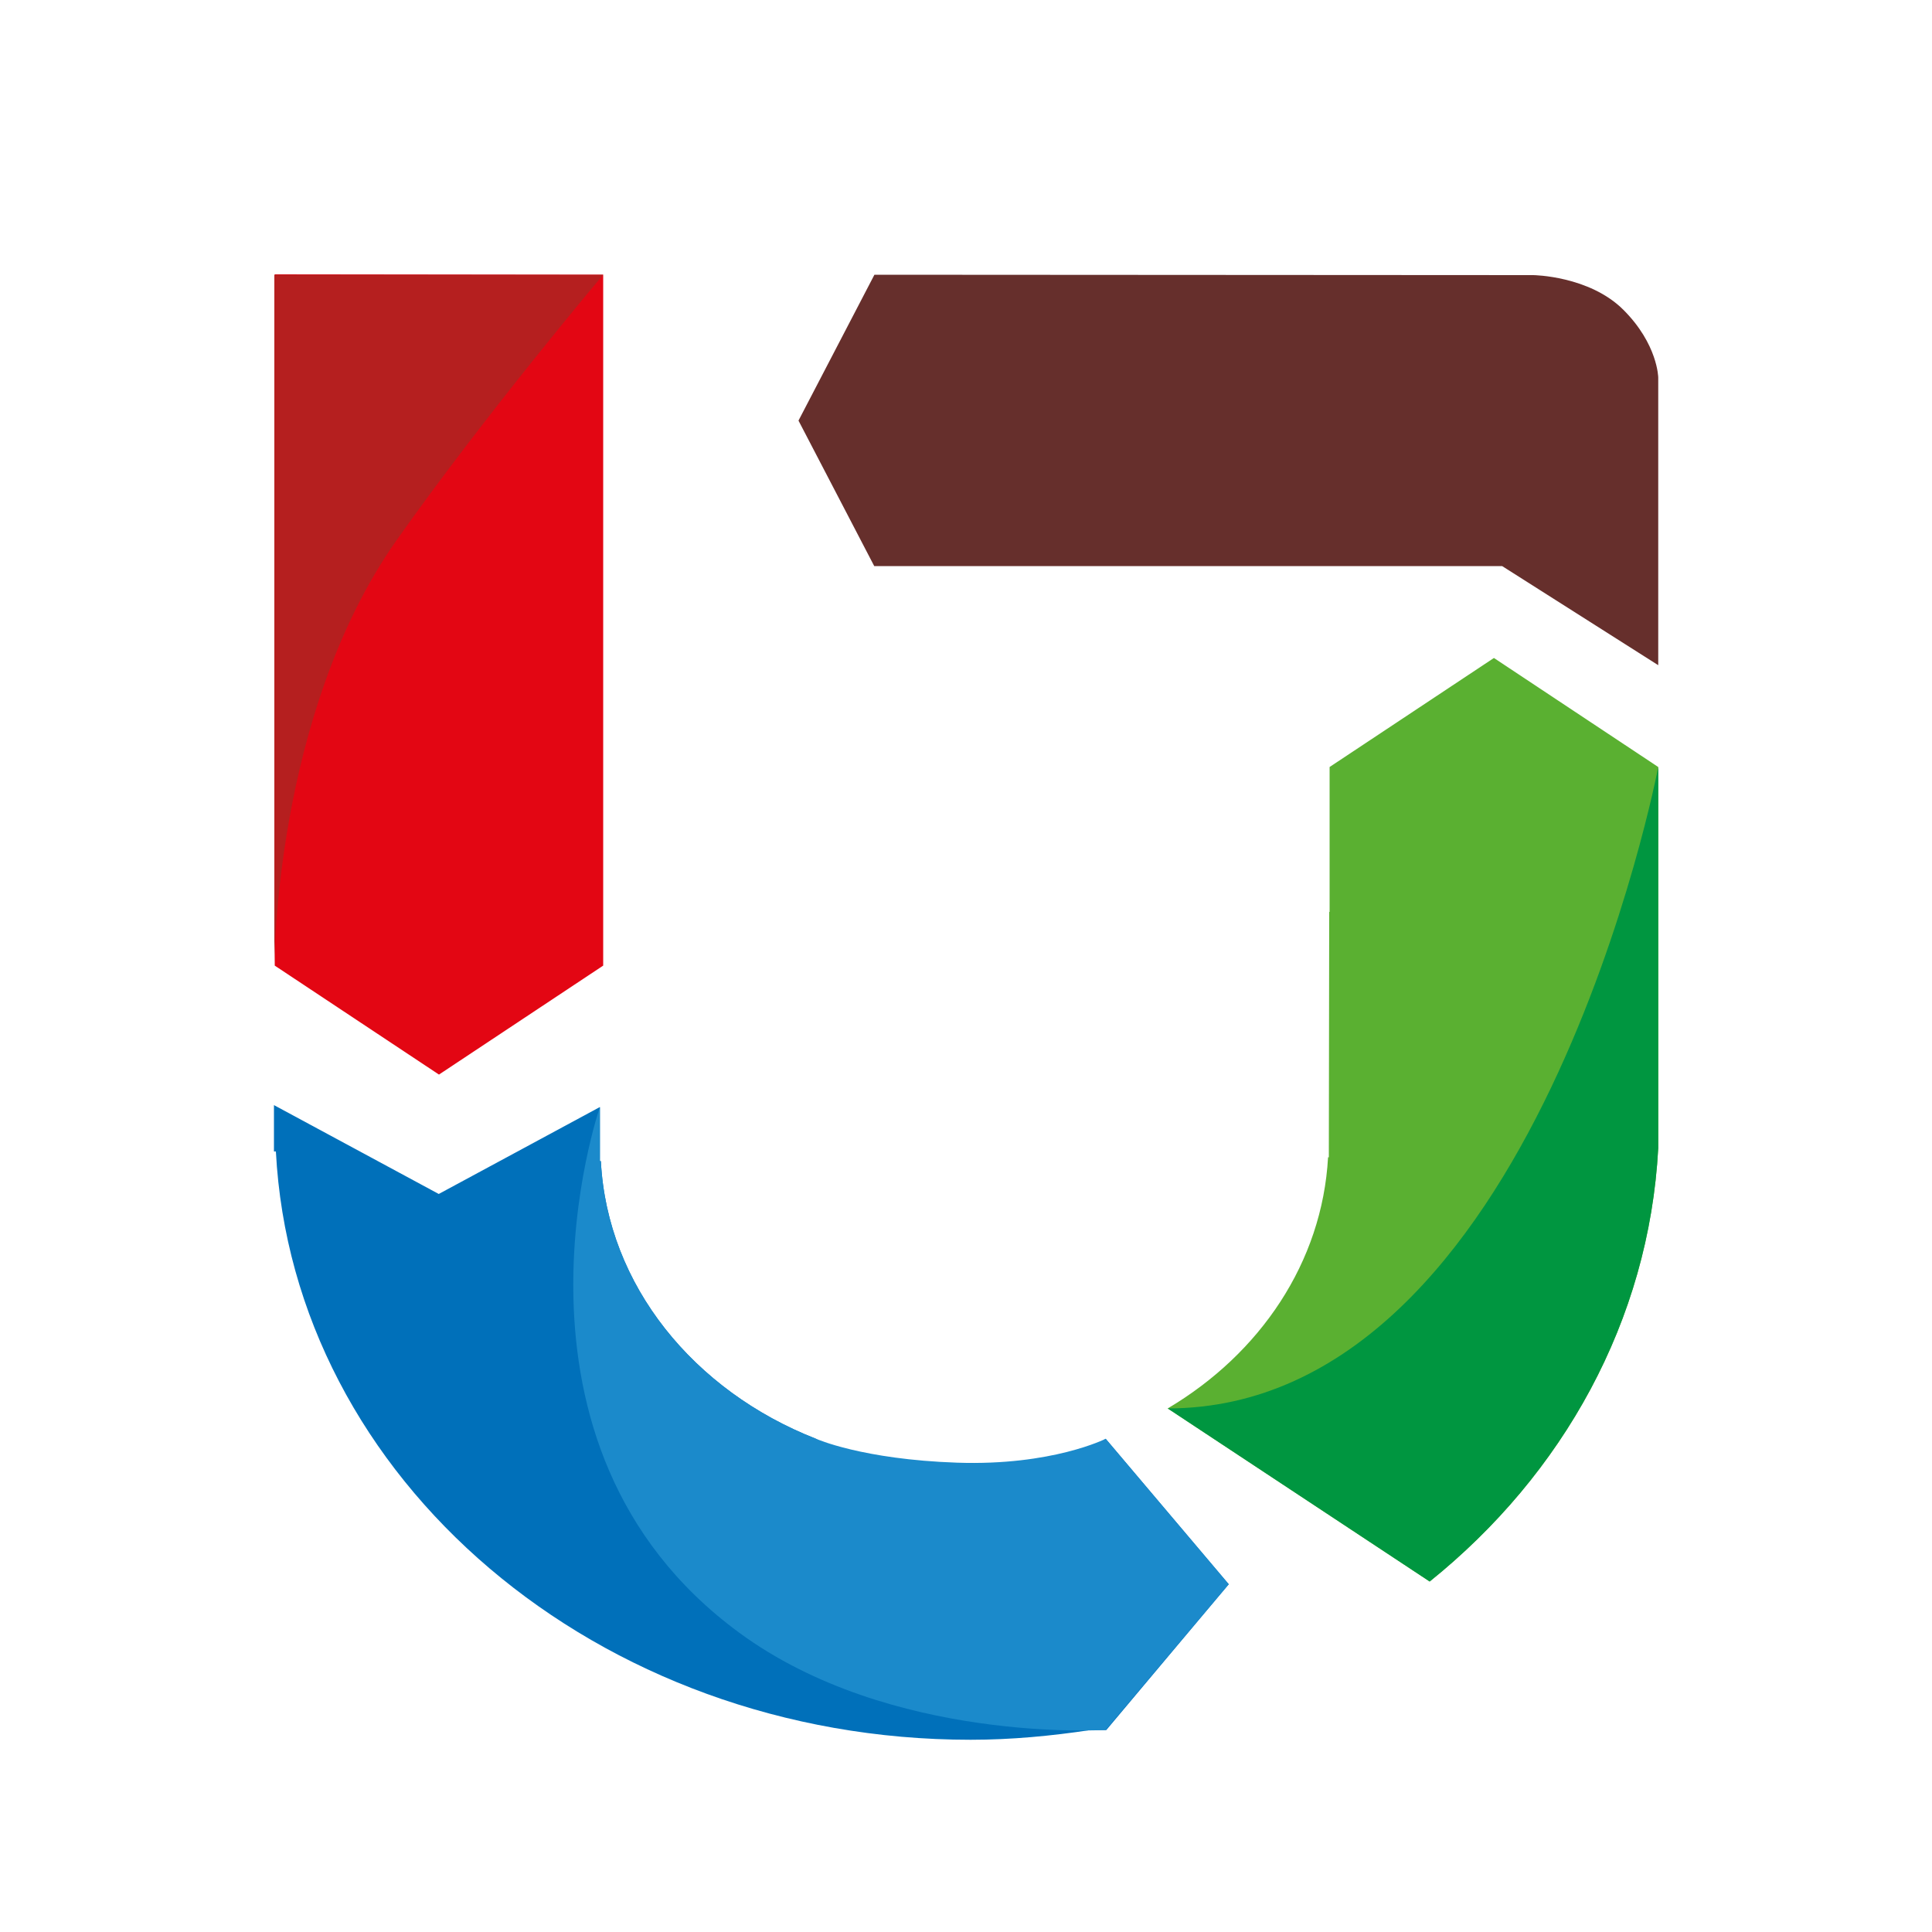
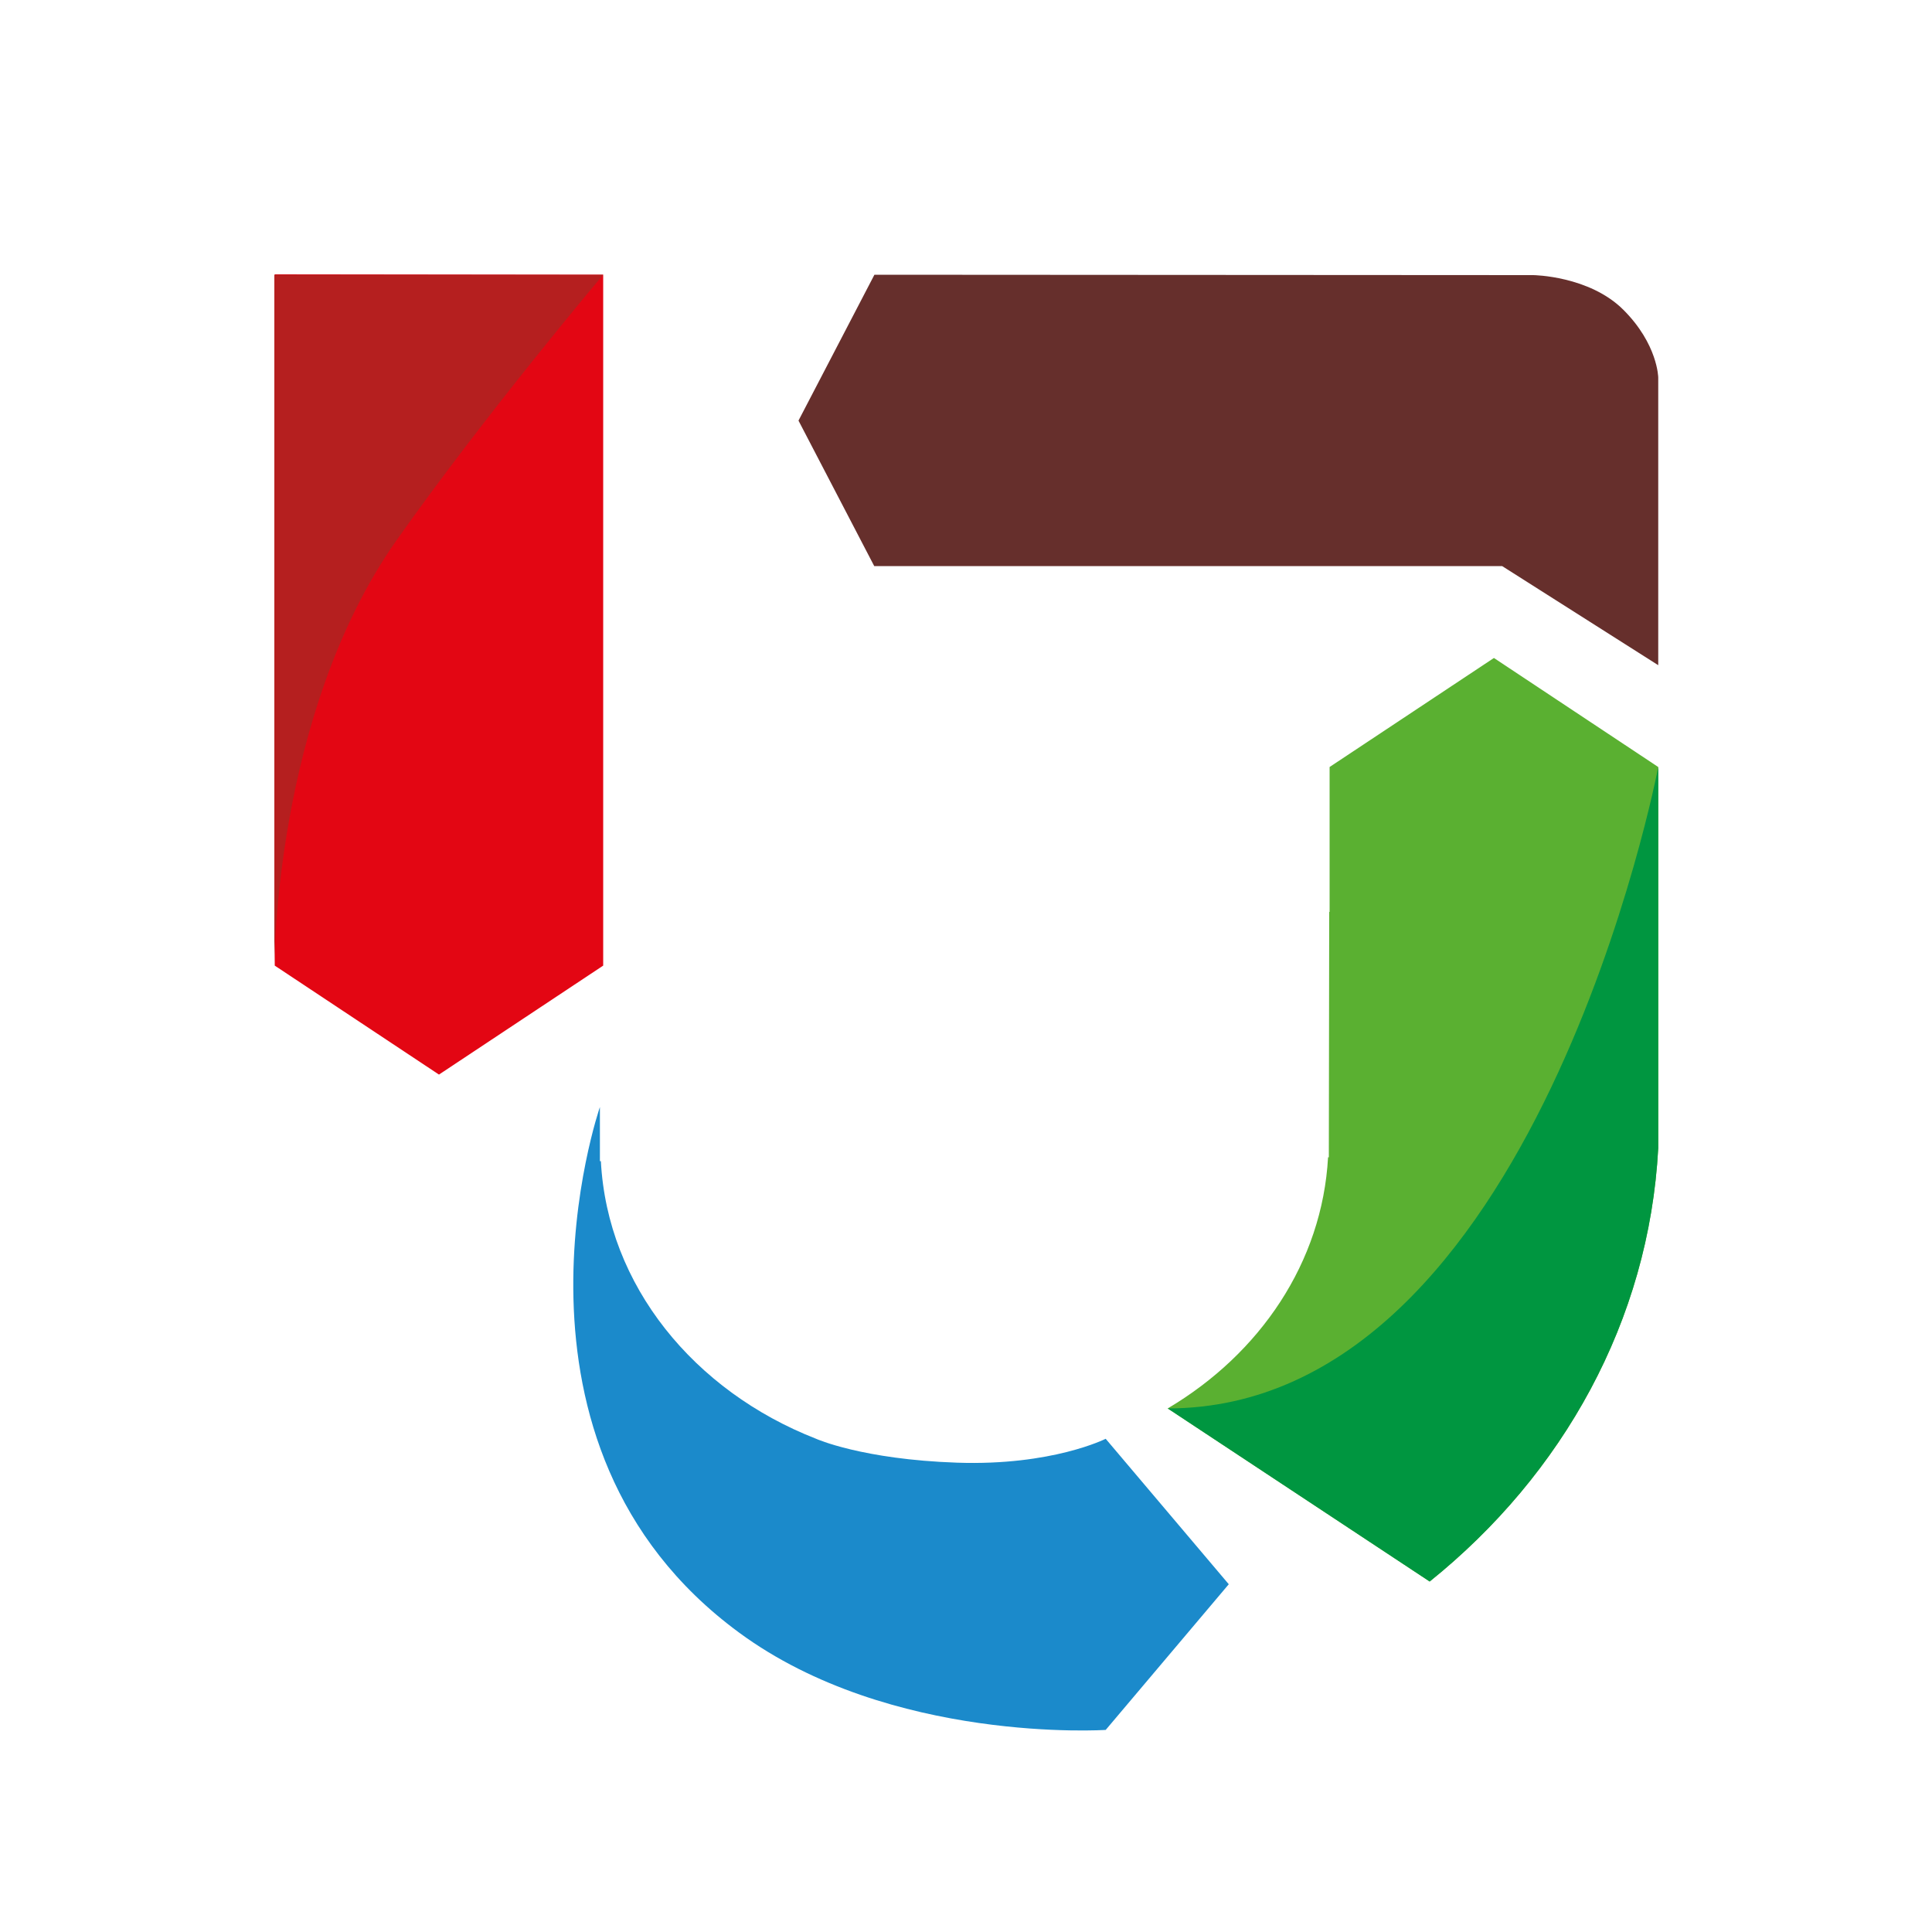
<svg xmlns="http://www.w3.org/2000/svg" version="1.1" id="Warstwa_1" x="0px" y="0px" width="100px" height="100px" viewBox="0 0 100 100" enable-background="new 0 0 100 100" xml:space="preserve">
  <path fill="#662F2C" d="M85.83,34.4V19.54c0,0-0.02-1.72-1.8-3.5c-1.77-1.77-4.67-1.8-4.67-1.8l-34.1-0.02l-3.93,7.55l3.92,7.53  h32.5l8.08,5.13V34.4z" />
  <path fill="#5AB031" d="M77.32,34.06l-8.5,5.64v7.5h-0.02L68.78,59.9h-0.04c-0.3,5.439-3.52,10.17-8.3,13L74,81.859  c6.9-5.549,11.351-13.5,11.83-22.43V39.7l-8.5-5.64H77.32z" />
-   <path fill="#0070BA" d="M57.23,74.471l-6.813,4.779l-8.187-4.779c-6.3-2.471-10.8-7.931-11.13-14.371h-0.05v-2.8l-8.34,4.5  l-8.53-4.6V59.6h0.1c0.88,16.94,16.62,30.45,35.96,30.45c2.12,0,4.179-0.2,6.179-0.5h0.841l6.34-7.55L57.23,74.471z" />
  <path fill="#E30613" d="M31.221,49.98l-8.5,5.64l-8.5-5.64V14.2l17,0.02" />
  <path fill="#B51F1F" d="M20.5,28c-6.32,9-6.3,21.98-6.3,21.98V14.22h17.02C31.221,14.22,25.101,21.47,20.5,28z" />
  <path fill="#1B8ACB" d="M57.23,74.471c0,0-2.771,1.404-7.688,1.237c-4.917-0.167-7.301-1.237-7.301-1.237  C35.92,72,31.44,66.54,31.101,60.1h-0.05v-2.8c0,0-6.05,17.46,7.2,27.2c7.84,5.77,18.98,5.04,18.98,5.04l6.37-7.54L57.23,74.471z" />
-   <path fill="#009640" d="M60.44,72.9L74,81.859c6.9-5.549,11.351-13.5,11.83-22.43V39.7c0,0-6.33,33.2-25.399,33.2H60.44z" />
+   <path fill="#009640" d="M60.44,72.9L74,81.859c6.9-5.549,11.351-13.5,11.83-22.43V39.7c0,0-6.33,33.2-25.399,33.2z" />
</svg>